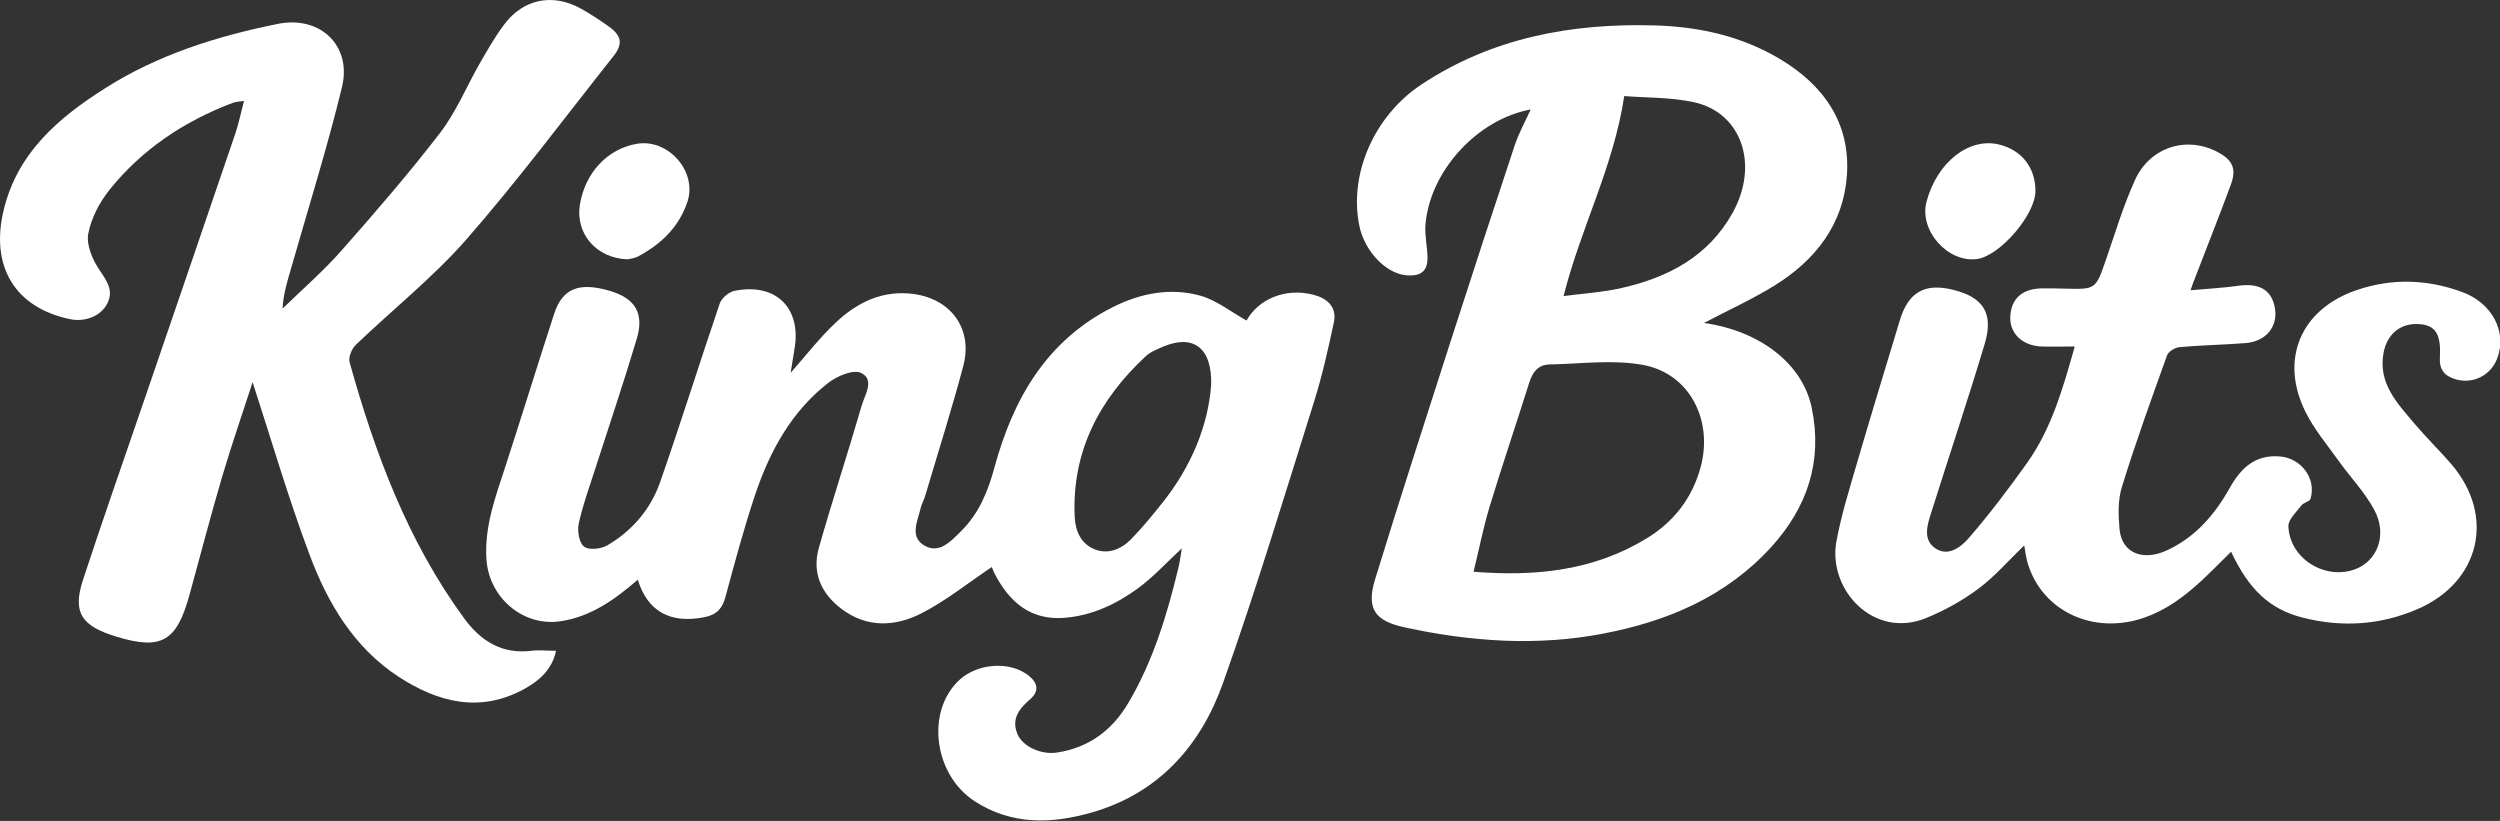
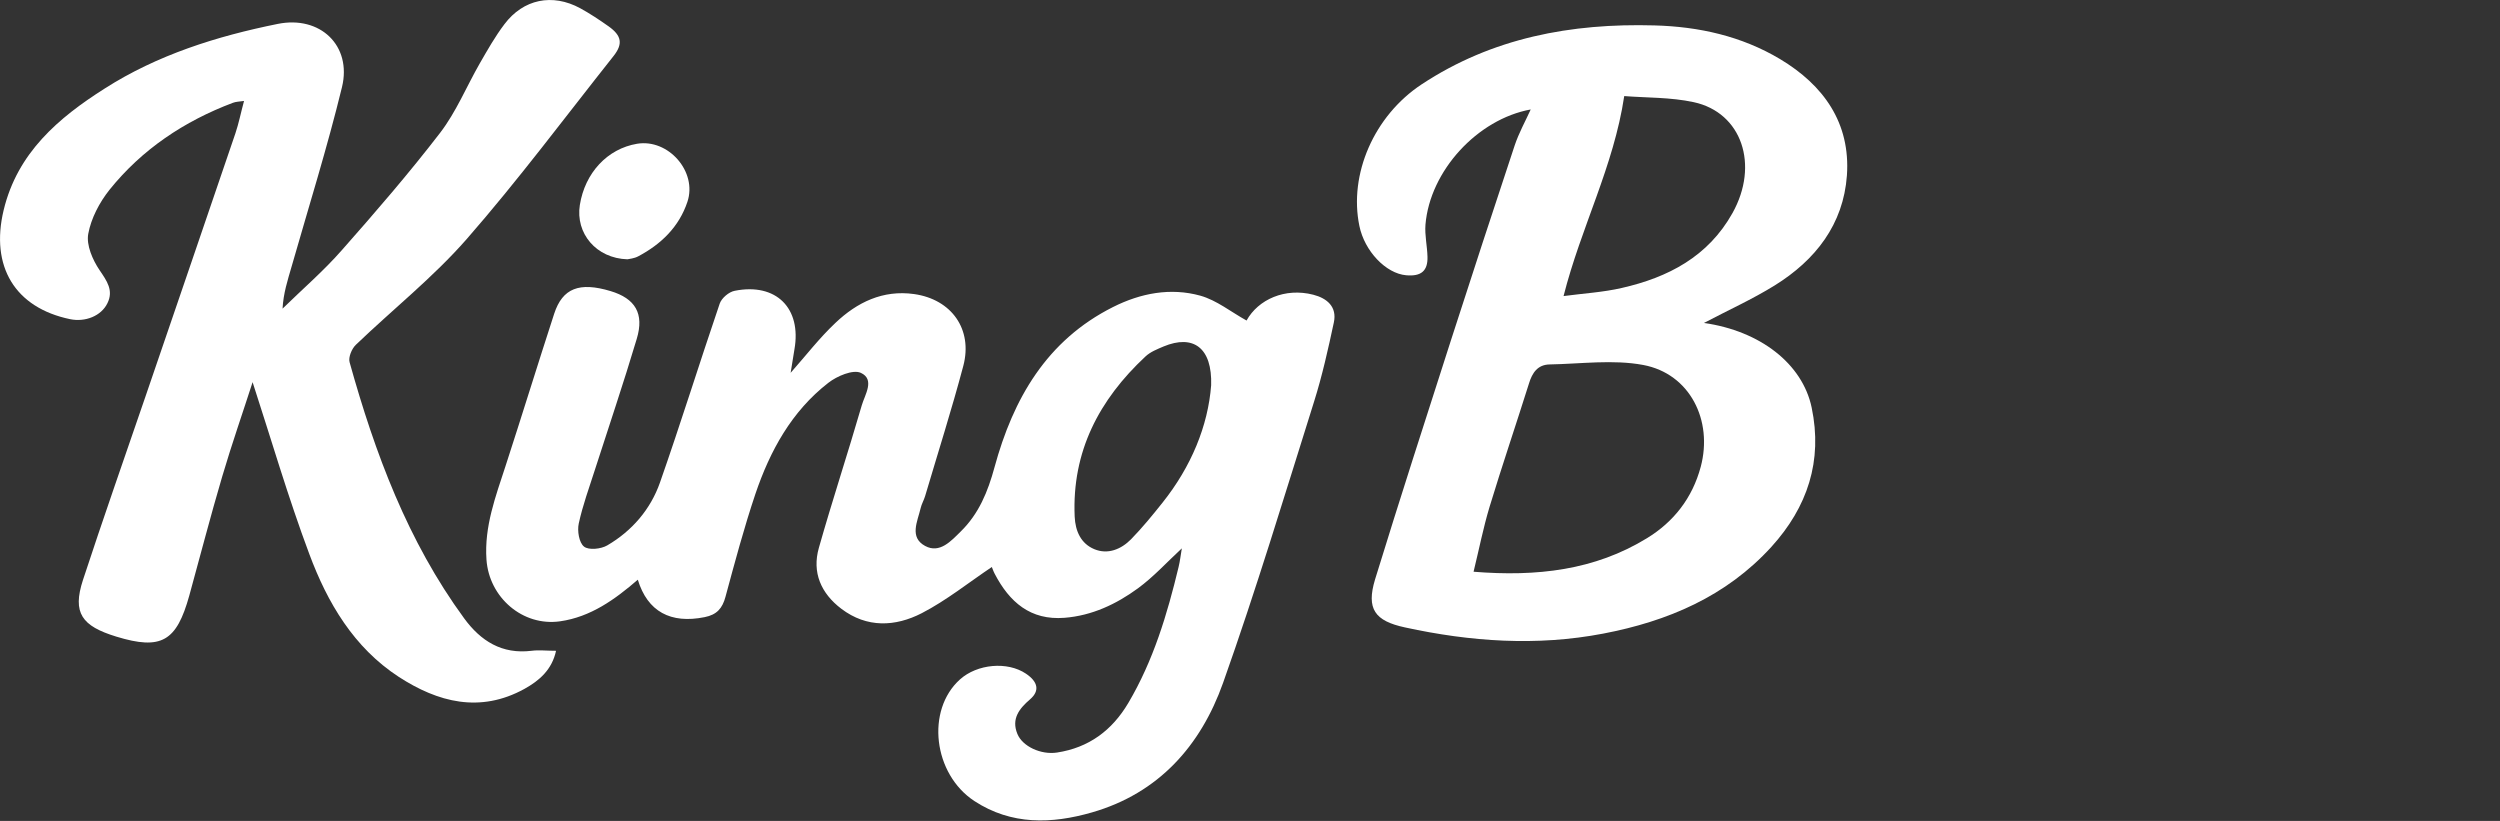
<svg xmlns="http://www.w3.org/2000/svg" id="Layer_2" data-name="Layer 2" viewBox="0 0 185.01 60.75">
  <rect x="0" y="0" width="185.01" height="60.75" fill="#333333" stroke="none" />
  <defs>
    <style>
      .cls-1 {
        fill: #ffffff;
        stroke-width: 0px;
      }
    </style>
  </defs>
  <g id="Layer_1-2" data-name="Layer 1">
    <g>
      <path class="cls-1" d="M87.45,40.59c-1.09,1.01-2.08,2.1-3.24,2.95-1.6,1.17-3.4,2.02-5.43,2.18-2.53.2-4.08-1.17-5.17-3.26-.11-.21-.18-.44-.27-.65-.01-.03-.06-.06.12.11-1.78,1.19-3.41,2.51-5.25,3.46-1.95,1-4.05,1.11-5.95-.33-1.5-1.14-2.18-2.68-1.66-4.51,1-3.53,2.15-7.01,3.17-10.53.23-.8,1-1.93-.07-2.42-.58-.26-1.76.24-2.4.74-2.72,2.11-4.32,5.04-5.4,8.23-.84,2.5-1.52,5.05-2.21,7.6-.23.86-.64,1.33-1.54,1.51-2.52.51-4.23-.41-4.95-2.77-1.69,1.46-3.49,2.76-5.76,3.08-2.76.39-5.25-1.77-5.44-4.57-.17-2.45.68-4.67,1.41-6.92,1.22-3.75,2.38-7.52,3.6-11.27.62-1.9,1.87-2.37,4.17-1.68,1.83.55,2.51,1.66,1.94,3.54-.97,3.25-2.06,6.47-3.1,9.7-.42,1.31-.9,2.62-1.19,3.96-.12.54.02,1.42.39,1.71.35.28,1.26.18,1.72-.09,1.83-1.07,3.2-2.66,3.9-4.65,1.54-4.39,2.92-8.84,4.42-13.24.14-.41.68-.87,1.11-.95,3.07-.61,4.96,1.29,4.42,4.34-.1.58-.19,1.16-.28,1.73,1.1-1.24,2.12-2.57,3.32-3.7,1.6-1.52,3.51-2.45,5.81-2.13,2.78.39,4.36,2.61,3.65,5.31-.86,3.24-1.88,6.44-2.83,9.65-.09.3-.26.58-.33.89-.23.98-.85,2.15.33,2.79,1.08.59,1.93-.37,2.64-1.07,1.34-1.31,2.01-2.95,2.5-4.76,1.38-5.06,3.85-9.38,8.77-11.85,2.05-1.03,4.25-1.45,6.46-.84,1.21.34,2.28,1.21,3.42,1.84.86-1.56,2.85-2.45,4.94-1.91,1.01.26,1.77.89,1.52,2.05-.42,1.97-.86,3.94-1.46,5.85-2.19,6.96-4.3,13.96-6.74,20.83-1.65,4.64-4.76,8.16-9.7,9.58-2.98.86-5.96.95-8.7-.84-3.05-2-3.6-6.72-1.07-9,1.28-1.15,3.51-1.35,4.88-.43.91.61,1.03,1.28.31,1.9-.8.69-1.4,1.44-.94,2.56.38.93,1.75,1.56,2.93,1.38,2.36-.36,4.08-1.64,5.28-3.67,1.85-3.13,2.88-6.56,3.72-10.06.11-.45.16-.92.24-1.38ZM89.63,28.52c.09-2.8-1.33-3.79-3.52-2.88-.47.2-.98.4-1.34.74-3.43,3.2-5.45,7.03-5.24,11.85.05,1.09.47,2,1.45,2.41,1,.42,1.99.01,2.72-.73.83-.85,1.59-1.78,2.33-2.71,2.13-2.67,3.37-5.69,3.6-8.69Z" />
      <path class="cls-1" d="M18.7,28.26c-.7,2.18-1.54,4.58-2.26,7.02-.86,2.91-1.62,5.86-2.43,8.79-.94,3.38-2.05,4.07-5.41,3.04-2.54-.78-3.26-1.74-2.46-4.19,1.49-4.54,3.07-9.04,4.62-13.56,2.22-6.5,4.45-12.99,6.66-19.49.25-.74.4-1.51.64-2.4-.33.05-.6.05-.83.14-3.6,1.36-6.72,3.44-9.13,6.44-.74.93-1.36,2.11-1.57,3.26-.15.83.32,1.91.83,2.67.55.81,1.06,1.51.59,2.46-.46.95-1.65,1.41-2.76,1.18C1.1,22.77-.73,19.71.27,15.55c1.02-4.25,4.06-6.83,7.48-9,3.9-2.49,8.29-3.87,12.8-4.78,3.15-.64,5.5,1.61,4.76,4.67-1.09,4.48-2.47,8.88-3.74,13.32-.28.97-.6,1.94-.66,3.08,1.47-1.44,3.04-2.79,4.39-4.33,2.5-2.83,4.97-5.69,7.27-8.68,1.19-1.55,1.95-3.42,2.93-5.13.57-.99,1.14-2,1.83-2.91,1.4-1.86,3.55-2.3,5.61-1.18.73.4,1.42.86,2.1,1.34.97.69,1.07,1.3.37,2.19-3.6,4.54-7.07,9.2-10.88,13.56-2.48,2.83-5.47,5.2-8.2,7.82-.3.29-.56.92-.46,1.28,1.88,6.74,4.3,13.25,8.48,18.96,1.23,1.68,2.8,2.67,4.99,2.4.54-.07,1.1,0,1.81,0-.3,1.4-1.24,2.21-2.34,2.82-3.29,1.81-6.4.99-9.3-.89-3.33-2.17-5.28-5.49-6.62-9.09-1.58-4.22-2.84-8.56-4.2-12.73Z" />
      <path class="cls-1" d="M126.1,23.9c4.16.59,7.29,3.02,7.97,6.26.83,3.95-.31,7.37-2.98,10.31-3.35,3.68-7.69,5.51-12.45,6.42-4.91.94-9.81.6-14.67-.46-2.23-.48-2.87-1.37-2.21-3.55,1.82-5.92,3.73-11.82,5.62-17.71,1.55-4.81,3.12-9.61,4.71-14.4.31-.93.79-1.79,1.19-2.67-3.94.72-7.46,4.54-7.79,8.53-.06.78.13,1.58.15,2.37.03,1.05-.47,1.47-1.58,1.37-1.5-.13-3.08-1.79-3.46-3.65-.79-3.82,1.08-8.15,4.61-10.48,5.23-3.45,11.07-4.53,17.22-4.36,3.3.09,6.45.79,9.3,2.49,3.22,1.93,5.22,4.72,4.95,8.61-.26,3.63-2.33,6.27-5.34,8.14-1.66,1.03-3.46,1.84-5.24,2.78ZM109.04,42.31c4.7.38,8.97-.11,12.84-2.48,1.98-1.21,3.36-2.97,3.98-5.28.92-3.44-.8-6.89-4.25-7.54-2.24-.42-4.63-.08-6.94-.04-.88.02-1.28.62-1.52,1.41-.96,3.05-1.99,6.08-2.92,9.14-.46,1.53-.77,3.11-1.18,4.79ZM115.71,21.91c1.5-.2,2.93-.28,4.31-.6,3.43-.78,6.39-2.32,8.19-5.54,1.99-3.56.7-7.44-2.87-8.21-1.71-.37-3.52-.32-5.14-.45-.78,5.21-3.2,9.7-4.49,14.8Z" />
-       <path class="cls-1" d="M153.52,25.64c-.91,0-1.7.03-2.48,0-1.41-.07-2.33-.99-2.27-2.22.06-1.33.91-2.07,2.37-2.08.56,0,1.12,0,1.67.02,2.29.06,2.28.06,3.04-2.14.68-1.97,1.28-3.98,2.14-5.88,1.1-2.45,3.81-3.3,6.1-2.1,1.13.59,1.44,1.24,1,2.43-.9,2.44-1.87,4.86-2.8,7.29-.05.13-.09.27-.18.52,1.24-.11,2.39-.17,3.52-.33,1.58-.23,2.52.32,2.73,1.7.21,1.34-.68,2.42-2.18,2.54-1.63.13-3.26.15-4.89.3-.33.03-.82.32-.92.61-1.16,3.23-2.33,6.46-3.34,9.73-.31.99-.27,2.13-.17,3.18.17,1.68,1.68,2.34,3.45,1.54,2.11-.95,3.56-2.62,4.67-4.59.83-1.49,1.88-2.54,3.76-2.38,1.57.14,2.69,1.64,2.25,3.13-.06.21-.51.27-.67.49-.38.49-.99,1.05-.97,1.56.1,2.38,2.7,3.99,4.93,3.17,1.66-.61,2.41-2.55,1.44-4.37-.69-1.31-1.77-2.42-2.64-3.64-.85-1.19-1.81-2.33-2.46-3.63-1.94-3.89-.36-7.61,3.78-9.02,2.6-.89,5.23-.81,7.81.14,2.23.82,3.33,2.95,2.6,4.9-.47,1.27-1.78,1.92-3.05,1.57-.84-.24-1.25-.7-1.2-1.63.1-1.67-.31-2.33-1.38-2.45-1.45-.17-2.52.66-2.79,2.12-.41,2.26,1.02,3.72,2.29,5.23.87,1.03,1.85,1.98,2.73,3,3.28,3.83,2.13,8.72-2.49,10.72-2.76,1.2-5.62,1.37-8.5.64-2.48-.63-4-2.1-5.31-4.88-1.92,1.89-3.73,3.92-6.37,4.86-3.74,1.33-7.57-.4-8.67-3.97-.14-.44-.18-.91-.27-1.36-1.12,1.08-2.15,2.28-3.38,3.2-1.19.89-2.53,1.63-3.91,2.19-3.88,1.56-7.25-2.14-6.61-5.67.36-1.97.97-3.9,1.53-5.83,1.03-3.52,2.1-7.02,3.16-10.53.63-2.09,1.83-2.79,3.92-2.28,2.27.55,3.05,1.75,2.36,4.03-1.25,4.16-2.63,8.28-3.94,12.43-.29.91-.65,1.98.24,2.64.95.71,1.94-.04,2.51-.7,1.55-1.79,2.99-3.69,4.36-5.62,1.78-2.52,2.62-5.45,3.49-8.54Z" />
      <path class="cls-1" d="M46.44,19.19c-2.33-.07-3.86-1.93-3.53-4.02.38-2.38,2.04-4.16,4.23-4.53,2.32-.39,4.48,2.07,3.73,4.3-.62,1.85-1.94,3.13-3.64,4.03-.3.16-.67.19-.8.22Z" />
-       <path class="cls-1" d="M150.63,14.14c0,1.75-2.64,4.81-4.33,5.03-2.17.28-4.29-2.12-3.73-4.24.77-2.92,3.15-4.79,5.39-4.23,1.67.42,2.67,1.71,2.67,3.43Z" />
+       <path class="cls-1" d="M150.63,14.14Z" />
    </g>
  </g>
</svg>